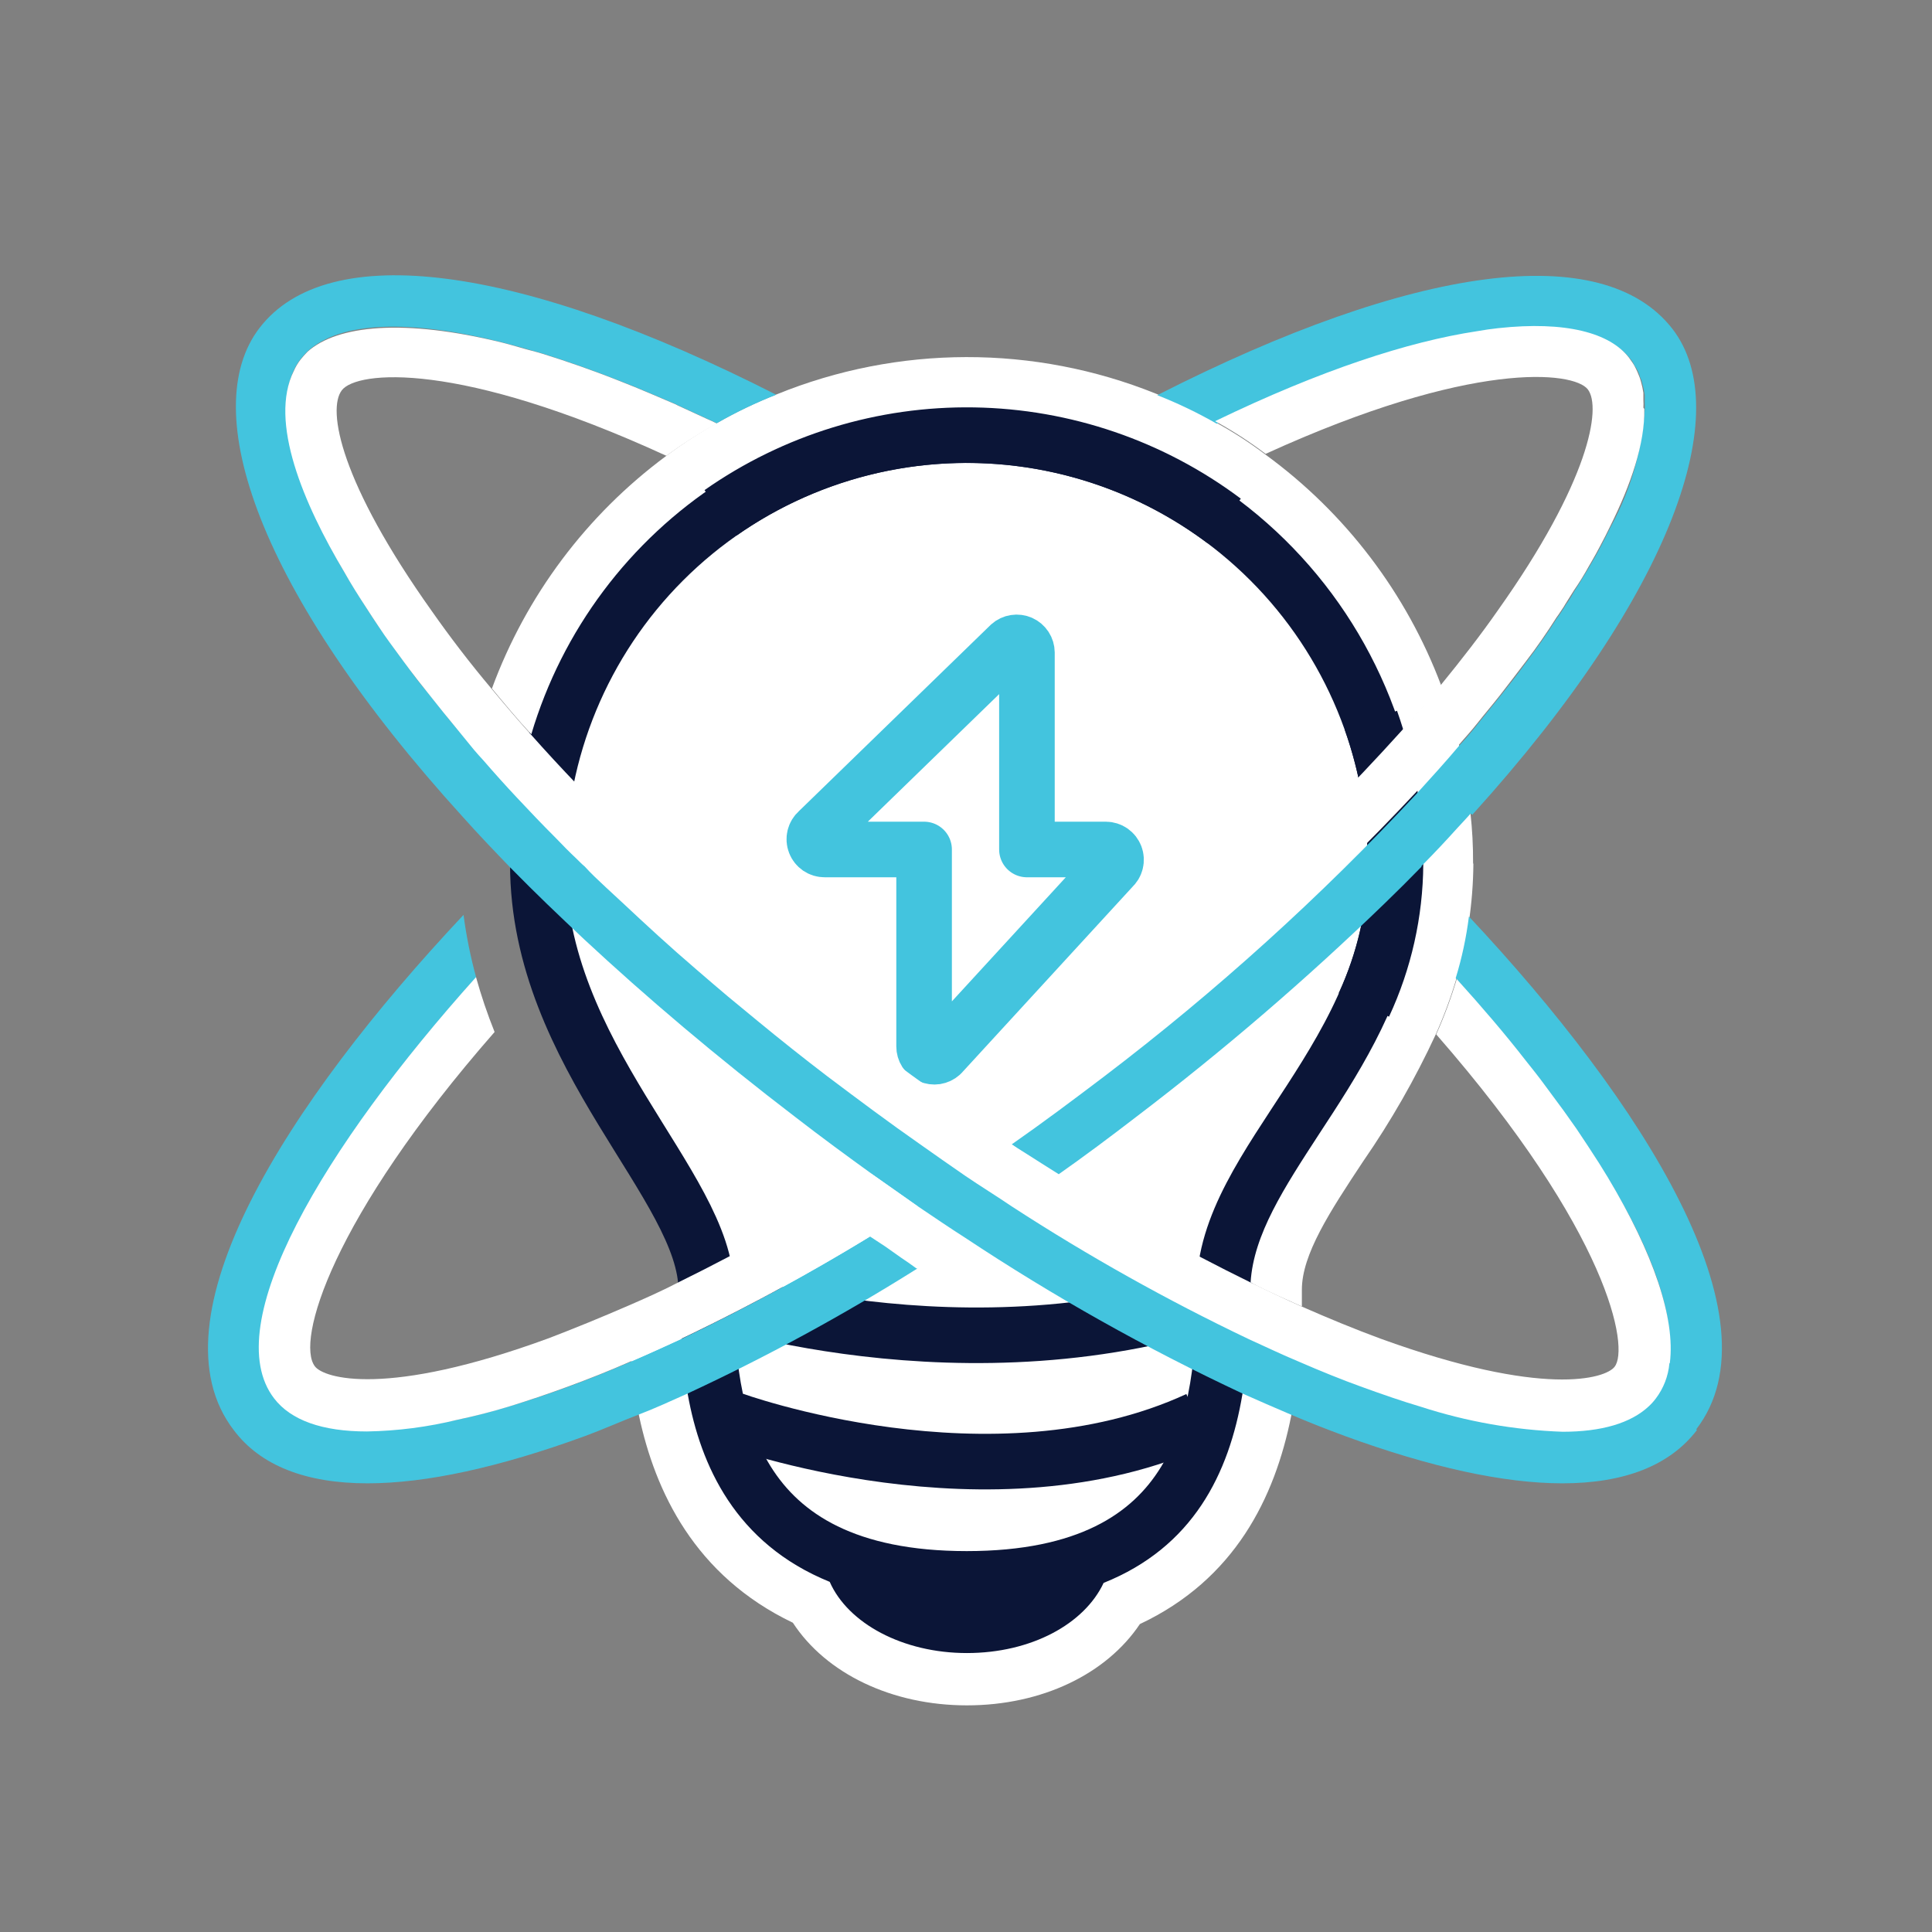
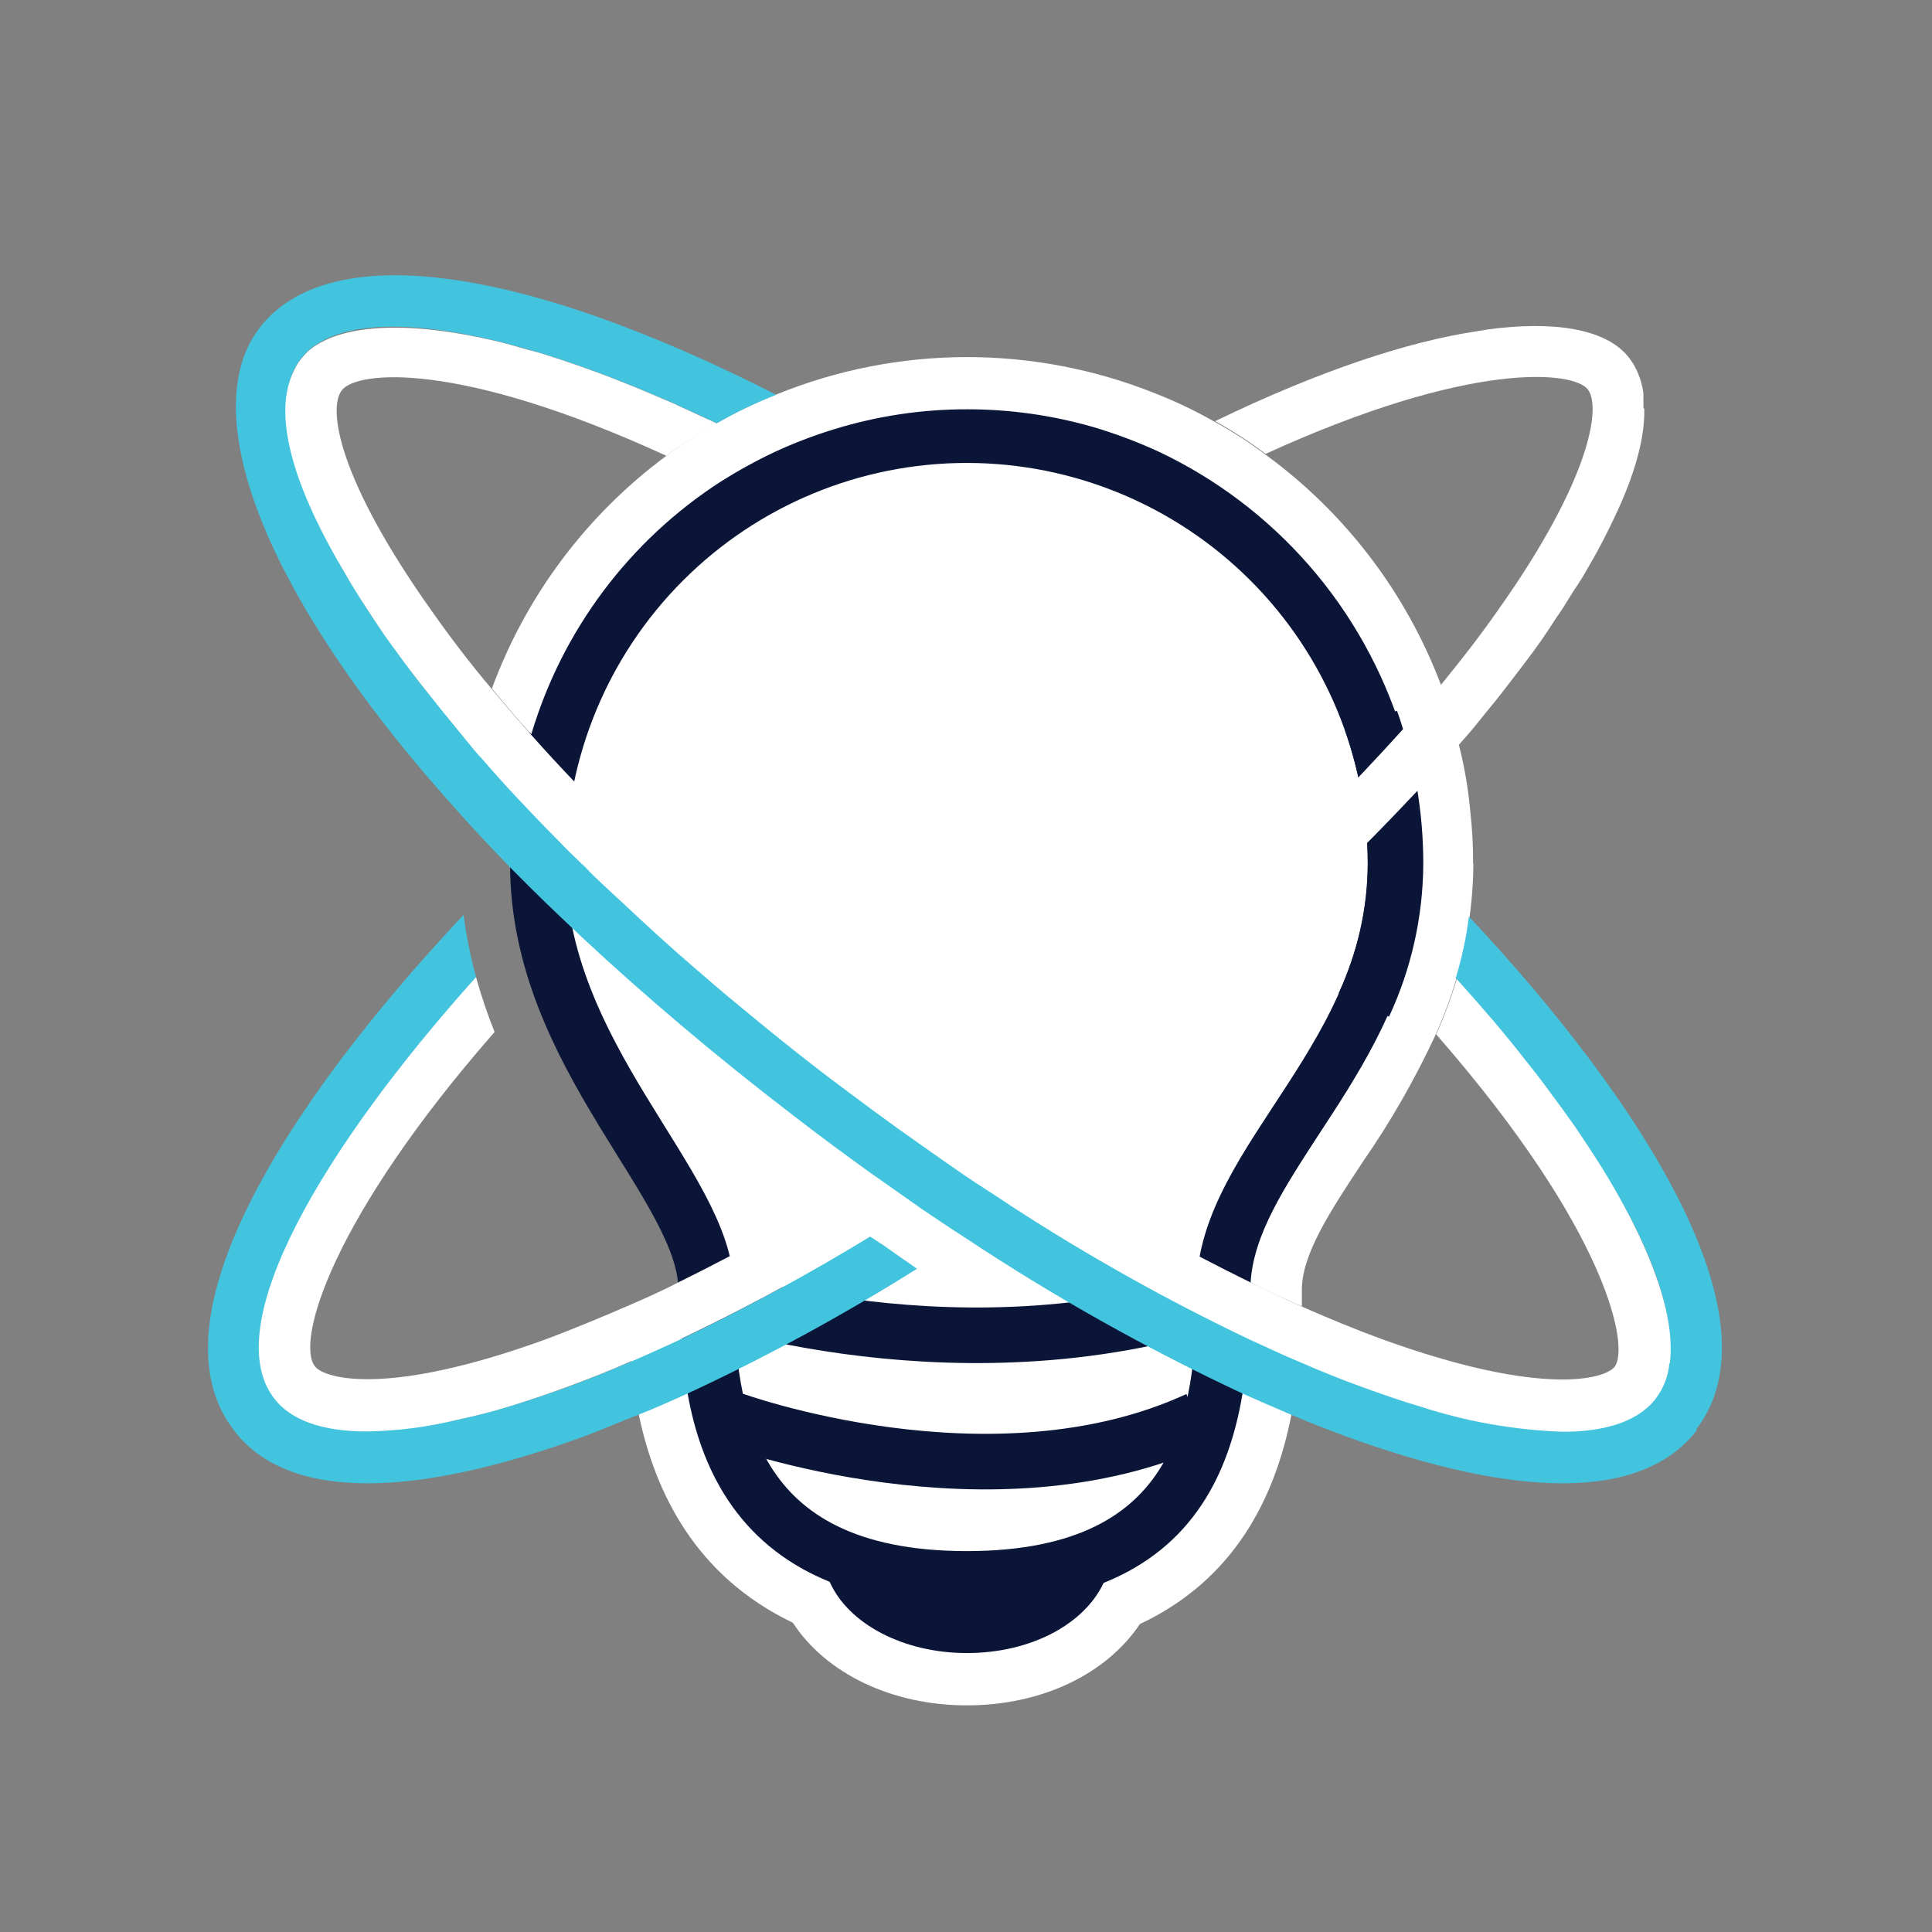
<svg xmlns="http://www.w3.org/2000/svg" width="130" height="130" viewBox="0 0 130 130" fill="none">
  <rect x="0" y="0" width="130" height="130" fill="#808080" stroke="none" />
  <path d="M73.07 104.1C73.07 107.05 69.48 109.44 65.07 109.44C60.66 109.44 57.07 107.05 57.07 104.1C57.07 101.15 60.66 98.75 65.07 98.75C69.48 98.75 73.07 101.15 73.07 104.1Z" fill="white" />
  <path d="M73.07 104.1C73.07 107.05 69.48 109.44 65.07 109.44C60.66 109.44 57.07 107.05 57.07 104.1C57.07 101.15 60.66 98.75 65.07 98.75C69.48 98.75 73.07 101.15 73.07 104.1Z" stroke="#0B1537" stroke-width="3.74" stroke-miterlimit="10" />
  <path d="M93.91 58.14C93.91 71.14 82.38 78.08 82.38 86.79C82.38 95.18 81.09 106.24 65.05 106.24C49.01 106.24 47.52 95.18 47.52 86.79C47.52 79.79 36.19 71.1 36.19 58.14C36.19 50.486 39.23 43.145 44.643 37.733C50.055 32.321 57.396 29.28 65.05 29.28C72.704 29.28 80.045 32.321 85.457 37.733C90.869 43.145 93.91 50.486 93.91 58.14Z" fill="white" />
  <path d="M93.91 58.14C93.91 71.14 82.38 78.08 82.38 86.79C82.38 95.18 81.09 106.24 65.05 106.24C49.01 106.24 47.52 95.18 47.52 86.79C47.52 79.79 36.19 71.1 36.19 58.14C36.19 50.486 39.23 43.145 44.643 37.733C50.055 32.321 57.396 29.28 65.05 29.28C72.704 29.28 80.045 32.321 85.457 37.733C90.869 43.145 93.91 50.486 93.91 58.14V58.14Z" stroke="#0B1537" stroke-width="3.74" stroke-miterlimit="10" />
  <path d="M46.88 87C46.88 87 65.05 93.41 83.22 87H46.88Z" fill="white" />
  <path d="M46.88 87C46.88 87 65.05 93.41 83.22 87" stroke="#0B1537" stroke-width="3.74" stroke-miterlimit="10" />
  <path d="M49.24 95.5C49.24 95.5 66.72 101.91 80.61 95.5H49.24Z" fill="white" />
  <path d="M49.24 95.5C49.24 95.5 66.72 101.91 80.61 95.5" stroke="#0B1537" stroke-width="3.74" stroke-miterlimit="10" />
  <path d="M74.86 58.37L63.33 70.93C63.23 71.019 63.107 71.077 62.975 71.098C62.843 71.118 62.707 71.1 62.586 71.044C62.464 70.989 62.361 70.9 62.289 70.787C62.217 70.675 62.179 70.544 62.18 70.41V57.16H55.49C55.349 57.161 55.211 57.119 55.094 57.04C54.978 56.96 54.889 56.847 54.839 56.715C54.788 56.583 54.78 56.439 54.814 56.303C54.848 56.166 54.924 56.043 55.03 55.95L67.95 43.4C68.049 43.311 68.171 43.253 68.303 43.233C68.434 43.212 68.568 43.23 68.69 43.283C68.811 43.337 68.914 43.425 68.987 43.536C69.06 43.647 69.099 43.777 69.1 43.91V57.16H74.41C74.55 57.161 74.687 57.204 74.802 57.284C74.916 57.365 75.004 57.478 75.053 57.609C75.102 57.741 75.11 57.884 75.075 58.02C75.041 58.156 74.966 58.278 74.86 58.37Z" fill="white" />
-   <path d="M74.86 58.37L63.33 70.93C63.23 71.019 63.107 71.077 62.975 71.098C62.843 71.118 62.707 71.1 62.586 71.044C62.464 70.989 62.361 70.9 62.289 70.787C62.217 70.675 62.179 70.544 62.18 70.41V57.16H55.49C55.349 57.161 55.211 57.119 55.094 57.04C54.978 56.96 54.889 56.847 54.839 56.715C54.788 56.583 54.78 56.439 54.814 56.303C54.848 56.166 54.924 56.043 55.03 55.95L67.95 43.4C68.049 43.311 68.171 43.253 68.303 43.233C68.434 43.212 68.568 43.23 68.69 43.283C68.811 43.337 68.914 43.425 68.987 43.536C69.06 43.647 69.099 43.777 69.1 43.91V57.16H74.41C74.55 57.161 74.687 57.204 74.802 57.284C74.916 57.365 75.004 57.478 75.053 57.609C75.102 57.741 75.11 57.884 75.075 58.02C75.041 58.156 74.966 58.278 74.86 58.37V58.37Z" stroke="#43C4DE" stroke-width="3.74" stroke-linecap="round" stroke-linejoin="round" />
  <path d="M33.06 46.38C32.584 47.688 32.187 49.024 31.87 50.38C32.08 50.62 32.29 50.87 32.52 51.11C33.23 51.93 33.98 52.77 34.78 53.62C34.992 52.217 35.303 50.83 35.71 49.47C34.78 48.47 33.89 47.4 33.06 46.39V46.38ZM31.87 50.39C32.08 50.63 32.29 50.88 32.52 51.12C33.23 51.94 33.98 52.78 34.78 53.63C34.992 52.227 35.303 50.84 35.71 49.48C34.78 48.48 33.89 47.41 33.06 46.4C32.584 47.709 32.187 49.044 31.87 50.4V50.39ZM84.13 86.35C84.13 86.51 84.13 86.68 84.13 86.84C84.13 87.94 84.13 89.03 84.02 90.15C83.951 91.377 83.81 92.599 83.6 93.81C82.7 99.18 80.26 104.11 74.26 106.51C72.96 109.28 69.38 111.23 65.06 111.23C60.74 111.23 57.06 109.23 55.83 106.44C49.47 103.86 47.13 98.57 46.28 93.83C46.07 92.619 45.929 91.397 45.86 90.17C45.79 88.92 45.79 87.78 45.79 86.88C45.8 86.71 45.8 86.54 45.79 86.37C44.62 86.95 43.47 87.49 42.34 87.98C42.34 88.98 42.34 90.29 42.5 91.71C42.596 92.906 42.763 94.094 43 95.27C44.08 100.34 46.73 106.02 53.35 109.19C55.58 112.61 60.01 114.75 65.06 114.75C70.11 114.75 74.45 112.64 76.7 109.28C83.08 106.28 85.78 100.79 86.88 95.28C87.121 94.101 87.294 92.909 87.4 91.71C87.52 90.43 87.58 89.2 87.59 88.01C86.457 87.51 85.307 86.97 84.14 86.39" fill="white" />
  <path d="M99.14 58.14C99.118 60.761 98.731 63.366 97.99 65.88C97.612 67.149 97.15 68.391 96.61 69.6C95.228 72.585 93.592 75.445 91.72 78.15C89.48 81.53 87.6 84.41 87.6 86.78C87.6 87.14 87.6 87.53 87.6 87.91C86.47 87.4 85.32 86.91 84.15 86.29C84.35 83.07 86.4 79.93 88.77 76.29C91.3 72.43 94.09 68.16 95.18 62.83C95.496 61.357 95.66 59.856 95.67 58.35V58.11C95.672 56.53 95.552 54.952 95.31 53.39V53.33C95.074 51.932 94.74 50.551 94.31 49.2C95.23 48.2 96.1 47.15 96.94 46.14C97.447 47.423 97.855 48.744 98.16 50.09C98.542 51.593 98.803 53.125 98.94 54.67C99.066 55.799 99.126 56.934 99.12 58.07" fill="white" />
  <path d="M96.96 46.17C96.12 47.17 95.25 48.17 94.33 49.24C93.054 45.124 90.934 41.319 88.105 38.068C85.276 34.818 81.8 32.192 77.9 30.36C76.5 29.72 75.056 29.179 73.58 28.74C70.814 27.942 67.949 27.538 65.07 27.54C62.019 27.537 58.984 27.995 56.07 28.9C54.725 29.315 53.408 29.82 52.13 30.41C50.877 31.002 49.662 31.67 48.49 32.41C42.351 36.375 37.832 42.404 35.75 49.41C34.82 48.41 33.94 47.34 33.1 46.33C35.401 40.076 39.482 34.632 44.84 30.67C45.927 29.86 47.066 29.121 48.25 28.46C49.535 27.723 50.872 27.082 52.25 26.54C60.431 23.208 69.587 23.19 77.78 26.49C79.159 27.031 80.496 27.673 81.78 28.41C82.967 29.057 84.103 29.793 85.18 30.61C90.542 34.527 94.643 39.925 96.98 46.14" fill="white" />
  <path d="M114.18 96.23C112.35 98.62 109.28 99.81 105.13 99.81C101.2 99.81 96.28 98.74 90.48 96.62C89.29 96.18 88.09 95.71 86.87 95.19C85.65 94.67 84.71 94.26 83.59 93.76C77.127 90.734 70.897 87.235 64.95 83.29C63.9 82.62 62.86 81.91 61.79 81.19L58.72 79.03C57 77.79 55.27 76.52 53.55 75.19C48.2 71.1 43.46 67.07 39.29 63.19C38.44 62.38 37.6 61.6 36.8 60.82C36.02 60.07 35.25 59.3 34.52 58.56C34.45 58.49 34.4 58.43 34.34 58.38C33.23 57.23 32.17 56.12 31.17 55C17.31 39.77 13.24 27.56 17.46 22.07C22.06 16.07 34.94 17.76 52.23 26.56C50.851 27.102 49.514 27.743 48.23 28.48C47.99 28.36 47.76 28.25 47.52 28.15L45.74 27.33L45.41 27.17L43.65 26.42C43.02 26.15 42.4 25.9 41.79 25.66C39.9 24.91 38.14 24.3 36.51 23.79L35.04 23.37L33.81 23.04C27.57 21.48 22.91 21.61 20.68 23.65C20.51 23.83 20.35 24 20.21 24.18C20.029 24.414 19.878 24.669 19.76 24.94C18.47 27.71 19.67 32.49 23.16 38.48C23.63 39.3 24.16 40.1 24.62 40.85C24.88 41.27 25.16 41.69 25.42 42.07C25.88 42.7 26.31 43.33 26.78 43.99C27.04 44.34 27.32 44.7 27.58 45.07C27.84 45.44 28.32 46.07 28.72 46.53C29.12 46.99 29.72 47.79 30.23 48.42L31.85 50.34C32.06 50.58 32.27 50.83 32.5 51.07C33.21 51.89 33.96 52.73 34.76 53.58C35.6 54.48 36.47 55.39 37.38 56.3C37.81 56.75 38.27 57.22 38.75 57.67C38.93 57.84 39.1 58.03 39.29 58.19L40.72 59.59L41.8 60.59C43.41 62.11 45.06 63.59 46.8 65.11C47.51 65.72 48.21 66.33 48.94 66.94C49.67 67.55 50.25 68.03 50.94 68.59C52.47 69.85 54.04 71.1 55.64 72.32C57.7 73.91 59.77 75.42 61.85 76.87C62.85 77.62 63.85 78.32 64.91 79.01C65.97 79.73 67.02 80.4 68.06 81.08C73.163 84.395 78.477 87.371 83.97 89.99C85.12 90.53 86.24 91.05 87.35 91.51C88.823 92.177 90.253 92.75 91.64 93.23C93 93.72 94.29 94.17 95.54 94.54C102.95 96.73 108.49 96.75 110.9 94.54C111.072 94.381 111.229 94.207 111.37 94.02C111.537 93.791 111.688 93.551 111.82 93.3C112.07 92.781 112.229 92.223 112.29 91.65C112.73 88.65 111.29 84.28 108.11 79.15L107.53 78.21C107.06 77.45 106.53 76.66 106 75.88L105.15 74.68L103.82 72.88C103.44 72.36 103.02 71.88 102.6 71.31C101.21 69.52 99.6 67.69 97.95 65.82C98.367 64.465 98.664 63.077 98.84 61.67C110.55 74.16 119.84 88.77 114.14 96.17" fill="#43C4DE" />
  <path d="M92.24 48.45C93.341 51.562 93.902 54.839 93.9 58.14C93.879 61.416 93.153 64.65 91.77 67.62" stroke="#0B1537" stroke-width="3.74" stroke-miterlimit="10" />
  <path d="M61.72 85.36C56.743 88.491 51.573 91.303 46.24 93.78C45.12 94.28 44.04 94.78 42.96 95.19C41.88 95.6 40.56 96.19 39.39 96.62C33.59 98.74 28.67 99.81 24.73 99.81C20.59 99.81 17.52 98.62 15.73 96.23C10.01 88.79 19.28 74.23 31.19 61.56C31.377 62.981 31.661 64.388 32.04 65.77C21.84 77.11 14.72 89.17 18.48 94.09C20.26 96.39 24.67 96.86 30.78 95.53C31.92 95.29 33.1 94.98 34.34 94.61C35.58 94.24 36.86 93.81 38.21 93.32C39.56 92.83 41.01 92.24 42.48 91.61C43.57 91.14 44.71 90.61 45.84 90.1C50.189 88.019 54.428 85.716 58.54 83.2L59.59 83.89L60.65 84.64C61 84.87 61.34 85.11 61.65 85.34" fill="#43C4DE" />
-   <path d="M98.96 54.74C98.67 55.07 98.35 55.4 98.04 55.74C97.33 56.53 96.58 57.33 95.79 58.13C95.746 58.179 95.699 58.226 95.65 58.27V58.32C94.85 59.14 94.03 59.96 93.18 60.78C87.886 65.903 82.293 70.709 76.43 75.17C74.7 76.5 72.98 77.79 71.24 79.01L70.05 78.26C69.53 77.93 68.99 77.58 68.47 77.26L68.08 77C70.16 75.55 72.23 74 74.3 72.43C81.827 66.704 88.852 60.348 95.3 53.43C96.3 52.33 97.3 51.23 98.19 50.17C98.68 49.65 99.08 49.17 99.48 48.66C99.88 48.15 100.48 47.44 100.96 46.83C101.44 46.22 102.15 45.33 102.67 44.6C103.43 43.6 104.13 42.6 104.76 41.6C104.95 41.36 105.09 41.11 105.25 40.88C105.287 40.826 105.32 40.769 105.35 40.71C105.564 40.408 105.761 40.094 105.94 39.77C106.31 39.21 106.62 38.67 106.94 38.15L107.08 37.9C107.31 37.52 107.52 37.14 107.71 36.77C107.9 36.4 108.18 35.87 108.39 35.43C109.712 33.007 110.49 30.325 110.67 27.57C110.68 27.404 110.68 27.236 110.67 27.07C110.67 26.89 110.67 26.73 110.67 26.58C110.638 26.326 110.584 26.075 110.51 25.83C110.486 25.676 110.435 25.527 110.36 25.39C110.29 25.098 110.157 24.825 109.97 24.59C109.923 24.46 109.855 24.339 109.77 24.23C108.32 22.34 105.2 21.7 100.91 22.23C100.44 22.28 99.91 22.35 99.45 22.44C93.343 23.661 87.429 25.703 81.87 28.51C80.585 27.773 79.249 27.131 77.87 26.59C95.12 17.81 107.87 16.08 112.55 22.15C116.73 27.6 112.74 39.73 99.07 54.82" fill="#43C4DE" />
  <path d="M58.69 79.02L61.76 81.18C56.655 84.488 51.34 87.461 45.85 90.08C44.7 90.62 43.58 91.13 42.47 91.59C41 92.24 39.58 92.8 38.16 93.32C36.74 93.84 35.57 94.23 34.35 94.61C33.13 94.99 31.92 95.29 30.79 95.53C28.792 96.02 26.746 96.285 24.69 96.32C21.69 96.32 19.57 95.57 18.44 94.09C14.66 89.16 21.77 77.18 32.03 65.75C32.379 67.002 32.796 68.234 33.28 69.44C22.28 82.01 19.9 90.27 21.19 91.94C21.78 92.73 25.96 94.07 36.94 90.04C38.68 89.373 40.463 88.643 42.29 87.85C43.42 87.36 44.57 86.85 45.74 86.24C50.177 84.054 54.493 81.63 58.67 78.98" fill="white" />
  <path d="M110.64 27.52C110.69 29.86 109.72 32.64 108.36 35.38C108.15 35.82 107.92 36.27 107.68 36.72C107.44 37.17 107.28 37.47 107.05 37.86L106.91 38.1C106.6 38.66 106.27 39.2 105.91 39.72L105.32 40.66C105.291 40.719 105.257 40.776 105.22 40.83C105.06 41.06 104.92 41.3 104.73 41.55C104.1 42.55 103.41 43.55 102.64 44.55C102.08 45.28 101.52 46.03 100.93 46.78C100.34 47.53 99.93 48 99.45 48.61C98.97 49.22 98.6 49.61 98.16 50.12C97.22 51.18 96.28 52.24 95.27 53.32C88.789 60.237 81.734 66.593 74.18 72.32C72.12 73.91 70.05 75.42 67.98 76.87C66.98 77.6 65.92 78.32 64.91 79.01C63.91 78.32 62.91 77.62 61.85 76.87C62.85 76.21 63.85 75.49 64.93 74.8C67.32 73.12 69.71 71.38 72.07 69.57C80.117 63.48 87.57 56.643 94.33 49.15C95.25 48.15 96.12 47.09 96.96 46.08C98.34 44.39 99.63 42.73 100.78 41.08C106.94 32.41 107.78 27.42 106.84 26.2C105.9 24.98 99.05 24.2 85.16 30.54C84.083 29.723 82.947 28.987 81.76 28.34C88.9 24.89 94.76 22.99 99.36 22.29C99.86 22.2 100.36 22.13 100.82 22.08C105.35 21.59 108.33 22.39 109.62 24.08L109.88 24.45C110.034 24.704 110.165 24.972 110.27 25.25C110.332 25.392 110.382 25.539 110.42 25.69C110.49 25.936 110.543 26.187 110.58 26.44C110.58 26.59 110.58 26.75 110.58 26.93C110.591 27.096 110.591 27.264 110.58 27.43" fill="white" />
  <path d="M112.33 91.74C112.253 92.601 111.934 93.423 111.41 94.11C111.27 94.297 111.112 94.471 110.94 94.63C109.73 95.76 107.77 96.34 105.15 96.34C101.897 96.225 98.676 95.656 95.58 94.65C94.33 94.28 93.04 93.83 91.68 93.34C90.32 92.85 88.86 92.26 87.39 91.62C86.28 91.16 85.16 90.62 84.01 90.1C78.518 87.481 73.203 84.505 68.1 81.19C67.1 80.51 66.01 79.84 64.95 79.12C63.95 78.43 62.95 77.73 61.89 76.98C59.81 75.53 57.74 73.98 55.68 72.43C54.08 71.21 52.51 69.96 50.98 68.7C50.3 68.14 49.64 67.6 48.98 67.05C48.32 66.5 47.55 65.83 46.84 65.22C45.11 63.74 43.46 62.22 41.84 60.7L40.76 59.7C40.27 59.24 39.76 58.77 39.34 58.3C39.14 58.14 38.97 57.95 38.79 57.78C38.31 57.33 37.85 56.86 37.42 56.41C36.51 55.5 35.64 54.59 34.8 53.69C34 52.84 33.25 52 32.54 51.18C32.31 50.94 32.1 50.69 31.89 50.45L30.24 48.43C29.72 47.81 29.24 47.18 28.73 46.55C28.22 45.92 27.94 45.55 27.59 45.09C27.24 44.63 27.05 44.36 26.79 44.01C26.53 43.66 26.41 43.49 26.22 43.23C26.03 42.97 25.69 42.49 25.43 42.09C25.17 41.69 24.89 41.29 24.63 40.87C24.14 40.12 23.63 39.32 23.17 38.5C20.41 33.87 18.08 28.36 19.77 24.96C19.888 24.689 20.039 24.434 20.22 24.2C20.36 24.02 20.52 23.85 20.69 23.67C22.69 21.88 27.16 21.42 33.82 23.06C34.22 23.17 34.63 23.27 35.05 23.4C35.47 23.53 36.05 23.66 36.52 23.81C38.15 24.32 39.92 24.93 41.8 25.68C42.41 25.92 43.03 26.17 43.66 26.44L45.42 27.19C45.52 27.25 45.65 27.3 45.75 27.35L47.53 28.17C47.77 28.27 48 28.38 48.24 28.5C47.061 29.149 45.925 29.874 44.84 30.67C30.84 24.24 24 24.95 23 26.26C22 27.57 22.9 32.47 29.07 41.14C30.27 42.85 31.59 44.58 33.07 46.34C33.9 47.34 34.79 48.39 35.72 49.42C37.72 51.673 39.887 53.933 42.22 56.2C42.76 56.74 43.32 57.28 43.89 57.82C48.314 62.002 52.947 65.957 57.77 69.67C60.14 71.5 62.54 73.24 64.93 74.9C65.93 75.61 66.93 76.31 68 76.97C69.05 77.68 70.09 78.36 71.14 79.02C75.339 81.677 79.678 84.104 84.14 86.29C85.3 86.86 86.45 87.41 87.58 87.91C89.4 88.71 91.17 89.44 92.88 90.07C103.88 94.07 108.04 92.76 108.64 91.97C109.64 90.73 108.32 82.97 96.64 69.6C97.181 68.391 97.642 67.149 98.02 65.88C99.71 67.75 101.28 69.58 102.67 71.37C103.09 71.9 103.51 72.42 103.89 72.94L105.22 74.74L106.07 75.94C106.61 76.74 107.12 77.52 107.6 78.27L108.18 79.21C111.26 84.35 112.74 88.71 112.36 91.71" fill="white" />
-   <path d="M48.48 34.51C53.465 31.015 59.426 29.186 65.513 29.283C71.599 29.38 77.499 31.398 82.37 35.05" stroke="#0B1537" stroke-width="3.74" stroke-miterlimit="10" />
</svg>